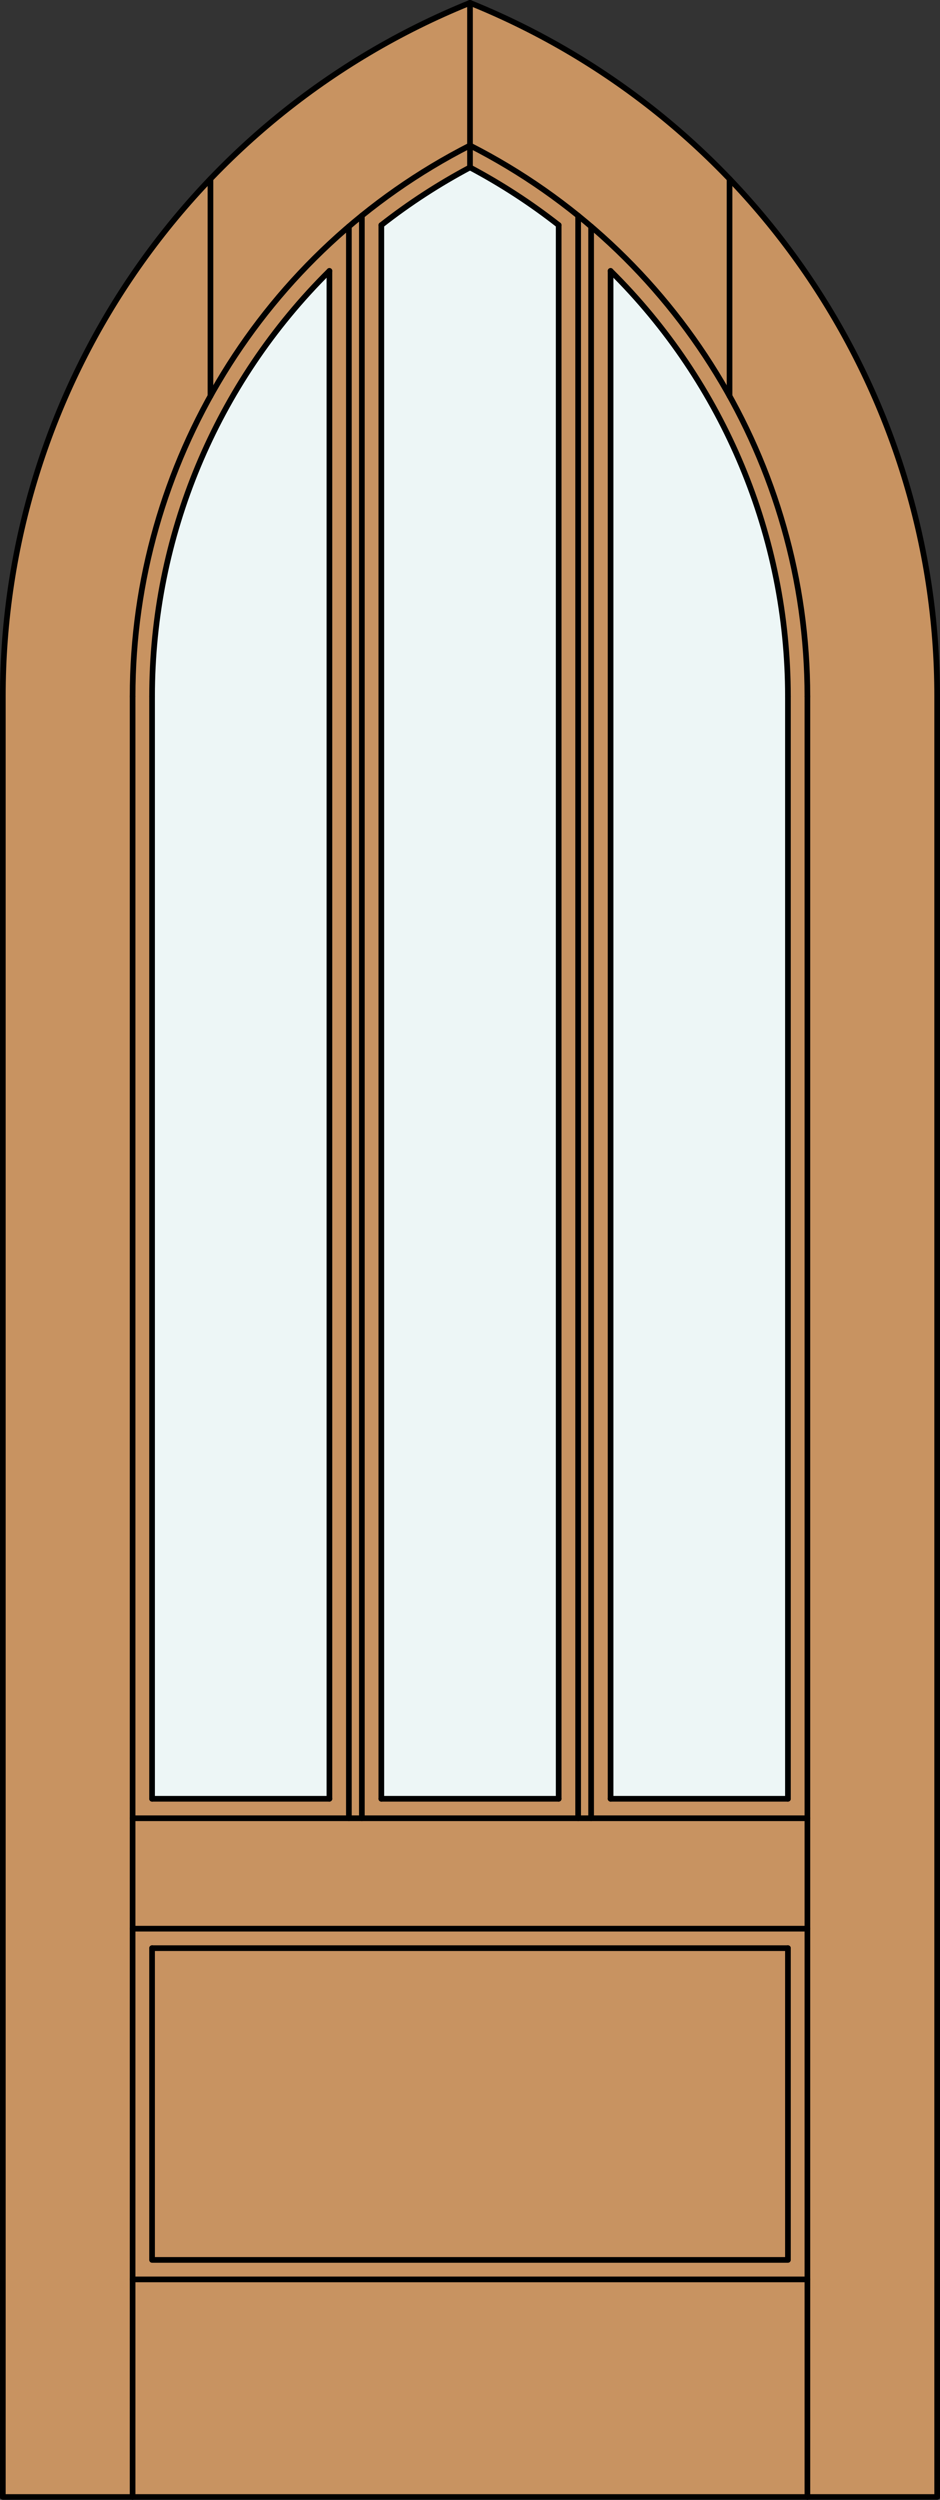
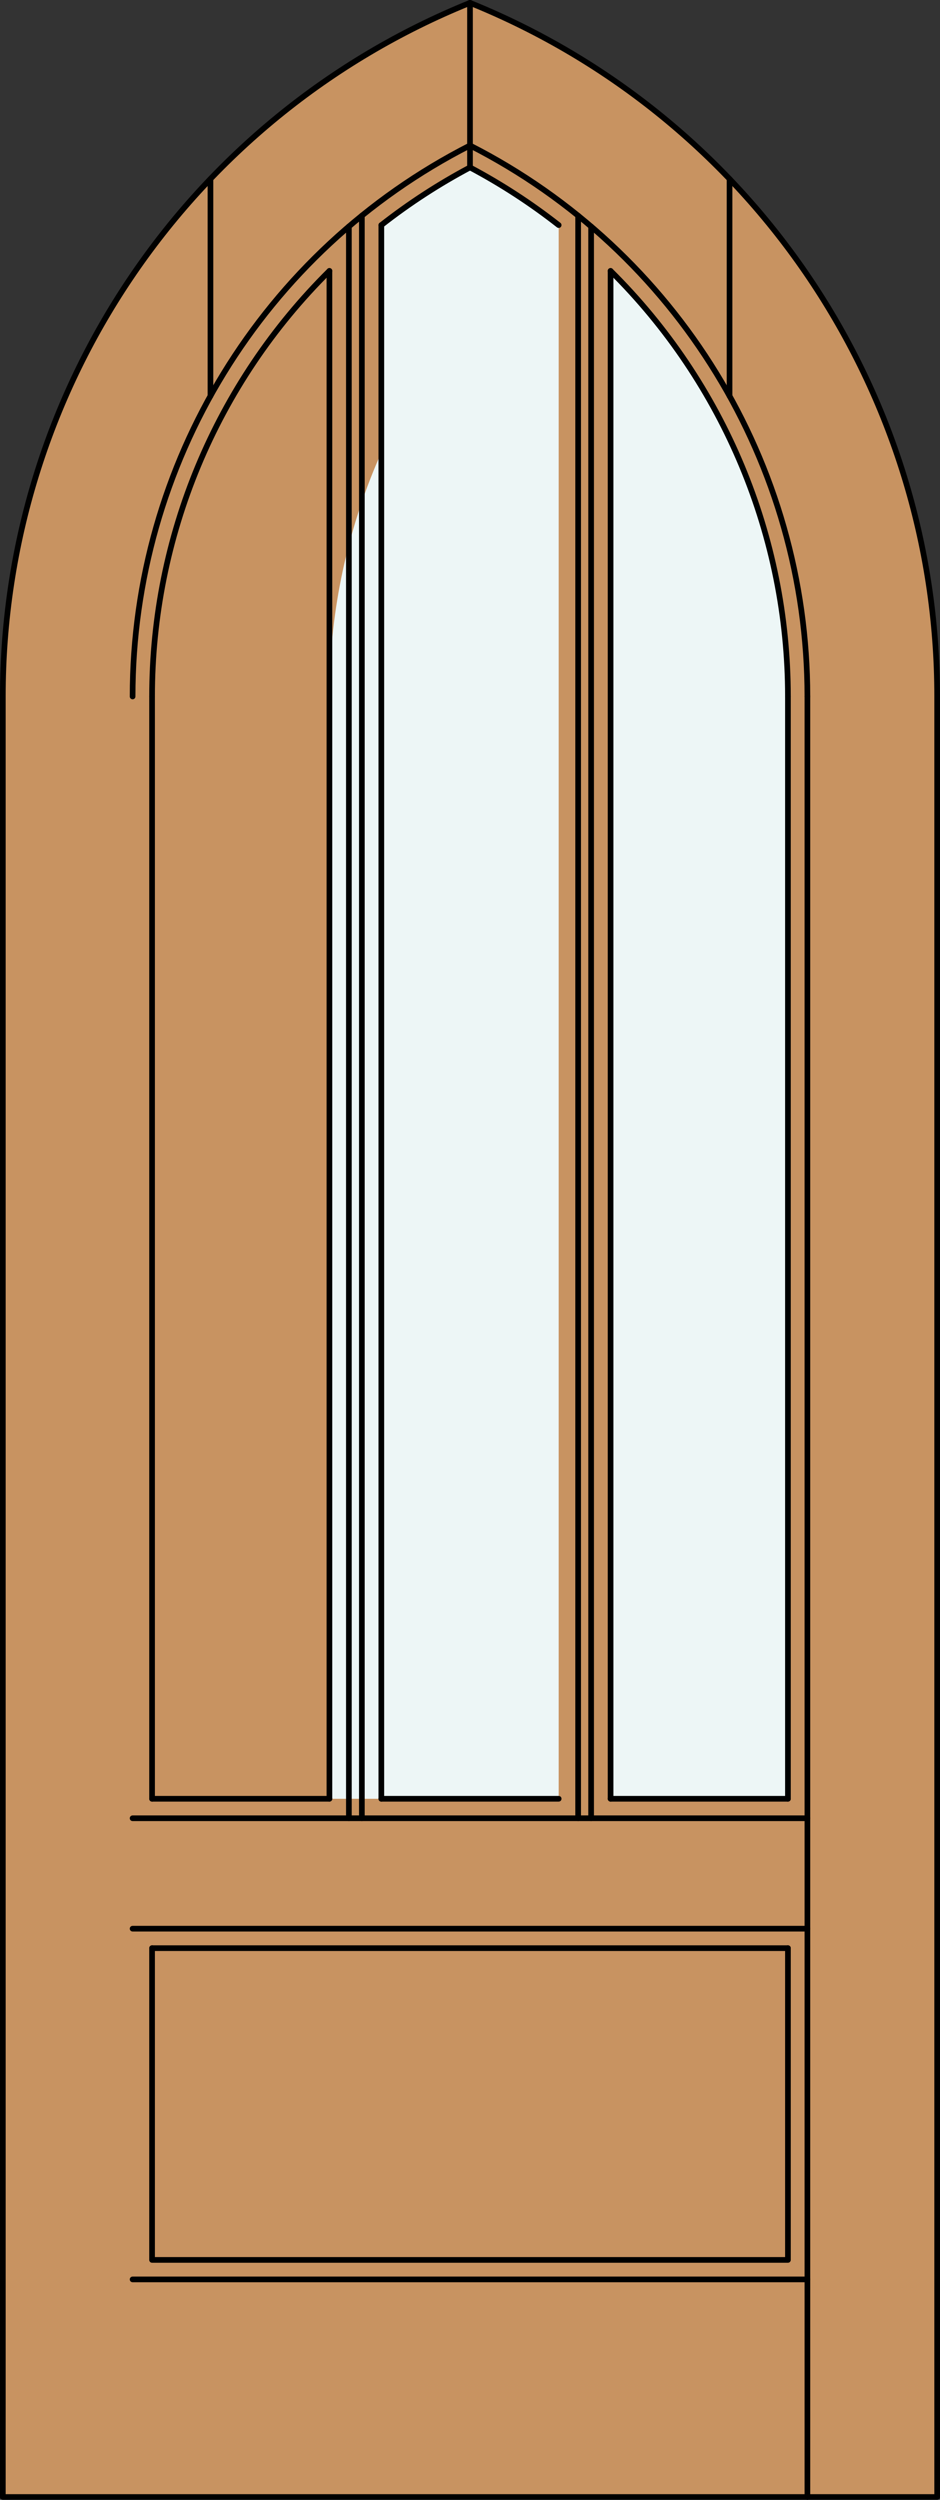
<svg xmlns="http://www.w3.org/2000/svg" version="1.1" id="Layer_1" x="0px" y="0px" width="83.012px" height="220.531px" viewBox="46.163 568.28 83.012 220.531" style="enable-background:new 46.163 568.28 83.012 220.531;" xml:space="preserve">
  <rect x="46.163" y="568.28" width="83.012" height="220.531" fill="#333333" stroke="none" />
  <style type="text/css">

	.st0{fill:#EDF6F6;}
	.st1{fill:#C89361;}
	.st2{fill:none;stroke:#000000;stroke-width:0.5;stroke-linecap:round;stroke-linejoin:round;}

</style>
  <g id="DOOR_FILL">
    <path class="st1" d="M128.925,788.562H46.413V629.723c0-26.898,16.321-51.105,41.256-61.192   c24.936,10.087,41.256,34.294,41.256,61.192V788.562z" />
  </g>
  <g id="GLASS">
    <path class="st0" d="M115.746,726.965h-15.662V592.179c10.022,9.922,15.662,23.44,15.662,37.544V726.965z" />
    <path class="st0" d="M95.5,726.965H79.838V588.138c2.455-1.924,5.076-3.626,7.831-5.088c2.755,1.462,5.376,3.164,7.831,5.088   L95.5,726.965L95.5,726.965z" />
-     <path class="st0" d="M75.254,726.965H59.592v-97.242c0-14.104,5.64-27.622,15.662-37.544V726.965z" />
+     <path class="st0" d="M75.254,726.965v-97.242c0-14.104,5.64-27.622,15.662-37.544V726.965z" />
  </g>
  <g id="_x31_">
    <polyline class="st2" points="46.413,629.723 46.413,788.562 128.925,788.562 128.925,629.723  " />
-     <line class="st2" x1="57.873" y1="788.562" x2="57.873" y2="629.723" />
    <line class="st2" x1="117.465" y1="788.562" x2="117.465" y2="629.723" />
    <line class="st2" x1="115.746" y1="629.723" x2="115.746" y2="726.965" />
    <polyline class="st2" points="115.746,740.144 115.746,767.647 59.592,767.647 59.592,740.144  " />
    <line class="st2" x1="59.592" y1="726.965" x2="59.592" y2="629.723" />
    <path class="st2" d="M128.925,629.723c0-26.898-16.32-51.105-41.256-61.192" />
    <path class="st2" d="M117.465,629.723c0-20.518-11.512-39.3-29.796-48.61" />
    <path class="st2" d="M115.746,629.723c0-14.104-5.64-27.622-15.662-37.544" />
    <path class="st2" d="M95.5,588.138c-2.455-1.924-5.076-3.626-7.831-5.088" />
    <path class="st2" d="M87.669,568.53c-24.935,10.087-41.256,34.294-41.256,61.192" />
    <path class="st2" d="M87.669,581.112c-18.283,9.311-29.796,28.093-29.796,48.61" />
    <path class="st2" d="M87.669,583.05c-2.755,1.462-5.376,3.164-7.831,5.088" />
    <path class="st2" d="M75.254,592.179c-10.022,9.922-15.662,23.44-15.662,37.544" />
    <line class="st2" x1="87.669" y1="583.05" x2="87.669" y2="568.53" />
    <line class="st2" x1="110.589" y1="603.211" x2="110.589" y2="584.066" />
    <line class="st2" x1="64.749" y1="603.211" x2="64.749" y2="584.066" />
    <line class="st2" x1="117.465" y1="769.366" x2="57.873" y2="769.366" />
    <line class="st2" x1="57.873" y1="728.684" x2="117.465" y2="728.684" />
    <line class="st2" x1="59.592" y1="726.965" x2="75.254" y2="726.965" />
    <line class="st2" x1="75.254" y1="726.965" x2="75.254" y2="592.179" />
    <line class="st2" x1="76.973" y1="728.684" x2="76.973" y2="588.262" />
    <line class="st2" x1="79.838" y1="726.965" x2="95.5" y2="726.965" />
    <line class="st2" x1="100.084" y1="592.179" x2="100.084" y2="726.965" />
    <line class="st2" x1="98.365" y1="588.262" x2="98.365" y2="728.684" />
    <line class="st2" x1="97.219" y1="728.684" x2="97.219" y2="587.309" />
    <line class="st2" x1="57.873" y1="738.425" x2="117.465" y2="738.425" />
    <line class="st2" x1="78.119" y1="587.309" x2="78.119" y2="728.684" />
-     <line class="st2" x1="95.5" y1="726.965" x2="95.5" y2="588.138" />
    <line class="st2" x1="79.838" y1="588.138" x2="79.838" y2="726.965" />
    <line class="st2" x1="100.084" y1="726.965" x2="115.746" y2="726.965" />
    <line class="st2" x1="59.592" y1="740.144" x2="115.746" y2="740.144" />
  </g>
  <g id="_x30_">
</g>
  <g id="Layer_1_1_">
</g>
</svg>